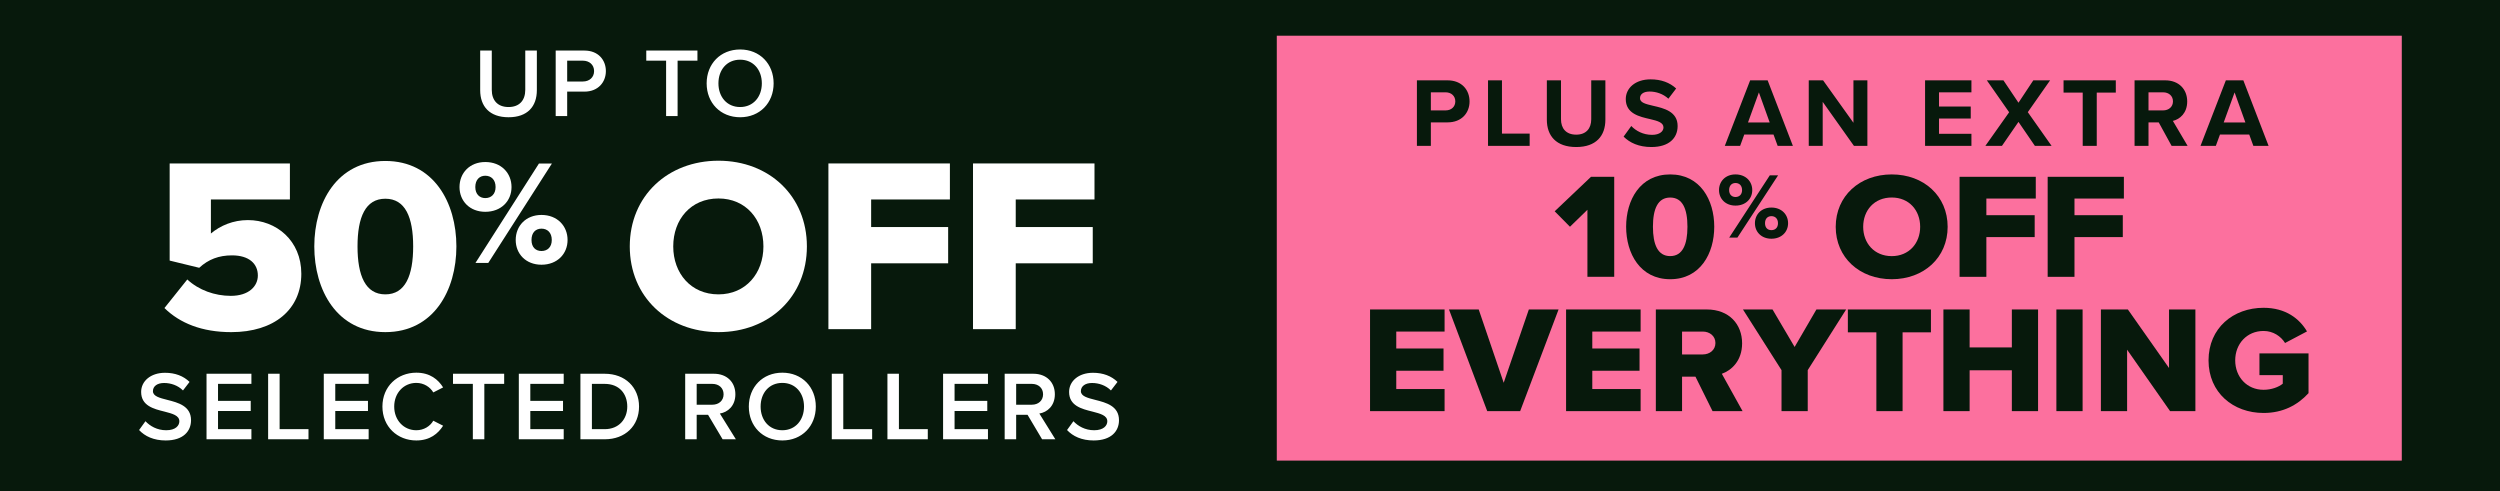
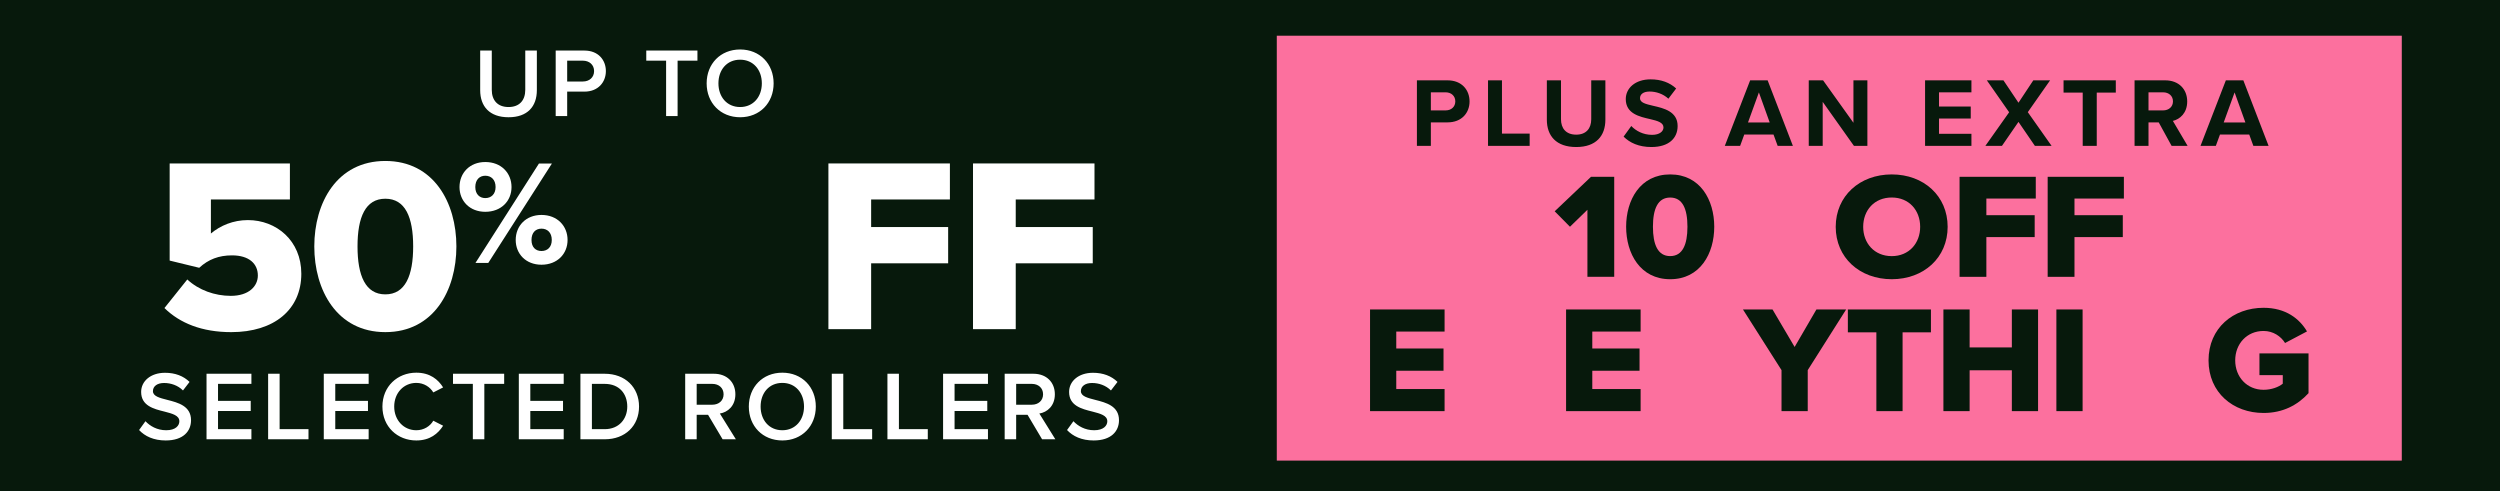
<svg xmlns="http://www.w3.org/2000/svg" width="280" height="55" viewBox="0 0 280 55" fill="none">
  <rect width="280" height="55" fill="#07190C" />
  <path d="M53.781 10.107V5.663H55.079V10.063C55.079 11.229 55.728 11.988 56.96 11.988C58.181 11.988 58.83 11.229 58.83 10.063V5.663H60.128V10.096C60.128 11.922 59.083 13.132 56.96 13.132C54.826 13.132 53.781 11.911 53.781 10.107ZM62.237 13V5.663H65.46C67 5.663 67.858 6.719 67.858 7.962C67.858 9.205 66.989 10.261 65.46 10.261H63.524V13H62.237ZM66.538 7.962C66.538 7.258 66.01 6.796 65.284 6.796H63.524V9.128H65.284C66.01 9.128 66.538 8.666 66.538 7.962ZM74.604 13V6.796H72.382V5.663H78.113V6.796H75.891V13H74.604ZM79.144 9.337C79.144 7.148 80.695 5.542 82.895 5.542C85.095 5.542 86.646 7.148 86.646 9.337C86.646 11.526 85.095 13.132 82.895 13.132C80.695 13.132 79.144 11.526 79.144 9.337ZM85.326 9.337C85.326 7.819 84.369 6.686 82.895 6.686C81.41 6.686 80.464 7.819 80.464 9.337C80.464 10.844 81.41 11.988 82.895 11.988C84.369 11.988 85.326 10.844 85.326 9.337Z" fill="white" />
  <path d="M108.977 36.865V18.306H122.583V22.341H113.762V25.429H122.388V29.491H113.762V36.865H108.977Z" fill="white" />
  <path d="M92.782 36.865V18.306H106.388V22.341H97.568V25.429H106.193V29.491H97.568V36.865H92.782Z" fill="white" />
-   <path d="M70.534 27.599C70.534 21.951 74.791 18 80.467 18C86.143 18 90.372 21.951 90.372 27.599C90.372 33.247 86.143 37.198 80.467 37.198C74.791 37.198 70.534 33.247 70.534 27.599ZM85.503 27.599C85.503 24.566 83.528 22.229 80.467 22.229C77.378 22.229 75.403 24.566 75.403 27.599C75.403 30.604 77.378 32.969 80.467 32.969C83.528 32.969 85.503 30.604 85.503 27.599Z" fill="white" />
  <path d="M51.465 20.951C51.465 19.382 52.6 18.146 54.353 18.146C56.139 18.146 57.291 19.382 57.291 20.951C57.291 22.503 56.139 23.722 54.353 23.722C52.6 23.722 51.465 22.503 51.465 20.951ZM53.251 29.448L60.363 18.313H61.815L54.687 29.448H53.251ZM55.505 20.951C55.505 20.116 55.004 19.682 54.353 19.682C53.719 19.682 53.234 20.116 53.234 20.951C53.234 21.752 53.719 22.186 54.353 22.186C55.004 22.186 55.505 21.752 55.505 20.951ZM57.759 26.877C57.759 25.308 58.894 24.073 60.647 24.073C62.416 24.073 63.568 25.308 63.568 26.877C63.568 28.43 62.416 29.649 60.647 29.649C58.894 29.649 57.759 28.43 57.759 26.877ZM61.799 26.877C61.799 26.043 61.298 25.609 60.647 25.609C59.996 25.609 59.528 26.043 59.528 26.877C59.528 27.695 59.996 28.113 60.647 28.113C61.298 28.113 61.799 27.695 61.799 26.877Z" fill="white" />
  <path d="M35.201 27.599C35.201 22.702 37.733 18.028 43.159 18.028C48.584 18.028 51.116 22.702 51.116 27.599C51.116 32.496 48.584 37.198 43.159 37.198C37.733 37.198 35.201 32.496 35.201 27.599ZM46.275 27.599C46.275 24.316 45.385 22.257 43.159 22.257C40.933 22.257 40.042 24.316 40.042 27.599C40.042 30.882 40.933 32.969 43.159 32.969C45.385 32.969 46.275 30.882 46.275 27.599Z" fill="white" />
  <path d="M18.418 34.5L20.977 31.3C22.257 32.496 24.066 33.136 25.846 33.136C27.878 33.136 28.879 32.051 28.879 30.855C28.879 29.547 27.905 28.601 25.986 28.601C24.511 28.601 23.342 29.046 22.313 29.992L19.002 29.185V18.306H32.469V22.341H23.621V26.153C24.678 25.262 26.125 24.65 27.766 24.65C30.938 24.65 33.748 26.932 33.748 30.66C33.748 34.667 30.716 37.199 25.902 37.199C22.619 37.199 20.143 36.197 18.418 34.5Z" fill="white" />
  <path d="M15.577 48.164L16.292 47.175C16.798 47.714 17.59 48.187 18.613 48.187C19.669 48.187 20.087 47.669 20.087 47.185C20.087 46.526 19.306 46.328 18.415 46.096C17.216 45.8 15.808 45.447 15.808 43.897C15.808 42.687 16.875 41.752 18.481 41.752C19.625 41.752 20.549 42.114 21.231 42.775L20.494 43.731C19.922 43.16 19.141 42.895 18.371 42.895C17.612 42.895 17.128 43.258 17.128 43.809C17.128 44.38 17.876 44.568 18.745 44.788C19.955 45.096 21.396 45.469 21.396 47.065C21.396 48.285 20.538 49.331 18.558 49.331C17.205 49.331 16.226 48.858 15.577 48.164ZM23.131 49.199V41.861H28.158V42.995H24.418V44.898H28.081V46.031H24.418V48.066H28.158V49.199H23.131ZM30.03 49.199V41.861H31.317V48.066H34.551V49.199H30.03ZM36.263 49.199V41.861H41.289V42.995H37.55V44.898H41.212V46.031H37.55V48.066H41.289V49.199H36.263ZM46.626 49.331C44.514 49.331 42.831 47.791 42.831 45.535C42.831 43.281 44.514 41.74 46.626 41.74C48.166 41.74 49.079 42.511 49.629 43.391L48.529 43.952C48.177 43.346 47.473 42.885 46.626 42.885C45.229 42.885 44.151 43.995 44.151 45.535C44.151 47.075 45.229 48.187 46.626 48.187C47.473 48.187 48.177 47.736 48.529 47.12L49.629 47.681C49.068 48.56 48.166 49.331 46.626 49.331ZM52.958 49.199V42.995H50.736V41.861H56.467V42.995H54.245V49.199H52.958ZM58.108 49.199V41.861H63.135V42.995H59.395V44.898H63.058V46.031H59.395V48.066H63.135V49.199H58.108ZM65.007 49.199V41.861H67.734C70.022 41.861 71.573 43.38 71.573 45.535C71.573 47.691 70.022 49.199 67.734 49.199H65.007ZM66.293 48.066H67.734C69.329 48.066 70.254 46.922 70.254 45.535C70.254 44.117 69.374 42.995 67.734 42.995H66.293V48.066ZM80.932 49.199L79.304 46.459H78.028V49.199H76.741V41.861H79.964C81.416 41.861 82.362 42.807 82.362 44.16C82.362 45.469 81.504 46.173 80.624 46.316L82.417 49.199H80.932ZM81.042 44.16C81.042 43.456 80.514 42.995 79.788 42.995H78.028V45.327H79.788C80.514 45.327 81.042 44.864 81.042 44.16ZM83.868 45.535C83.868 43.346 85.419 41.74 87.62 41.74C89.82 41.74 91.371 43.346 91.371 45.535C91.371 47.724 89.82 49.331 87.62 49.331C85.419 49.331 83.868 47.724 83.868 45.535ZM90.05 45.535C90.05 44.017 89.094 42.885 87.62 42.885C86.135 42.885 85.189 44.017 85.189 45.535C85.189 47.042 86.135 48.187 87.62 48.187C89.094 48.187 90.05 47.042 90.05 45.535ZM93.16 49.199V41.861H94.447V48.066H97.681V49.199H93.16ZM99.392 49.199V41.861H100.679V48.066H103.913V49.199H99.392ZM105.625 49.199V41.861H110.652V42.995H106.912V44.898H110.575V46.031H106.912V48.066H110.652V49.199H105.625ZM116.714 49.199L115.086 46.459H113.81V49.199H112.523V41.861H115.746C117.198 41.861 118.144 42.807 118.144 44.16C118.144 45.469 117.286 46.173 116.406 46.316L118.199 49.199H116.714ZM116.824 44.16C116.824 43.456 116.296 42.995 115.57 42.995H113.81V45.327H115.57C116.296 45.327 116.824 44.864 116.824 44.16ZM119.508 48.164L120.223 47.175C120.729 47.714 121.521 48.187 122.544 48.187C123.6 48.187 124.018 47.669 124.018 47.185C124.018 46.526 123.237 46.328 122.346 46.096C121.147 45.8 119.739 45.447 119.739 43.897C119.739 42.687 120.806 41.752 122.412 41.752C123.556 41.752 124.48 42.114 125.162 42.775L124.425 43.731C123.853 43.16 123.072 42.895 122.302 42.895C121.543 42.895 121.059 43.258 121.059 43.809C121.059 44.38 121.807 44.568 122.676 44.788C123.886 45.096 125.327 45.469 125.327 47.065C125.327 48.285 124.469 49.331 122.489 49.331C121.136 49.331 120.157 48.858 119.508 48.164Z" fill="white" />
  <rect width="126" height="47.587" transform="translate(143 4)" fill="#FC709E" />
  <path d="M158.694 16.335V8.998H162.126C163.721 8.998 164.59 10.076 164.59 11.363C164.59 12.639 163.71 13.706 162.126 13.706H160.256V16.335H158.694ZM162.995 11.352C162.995 10.747 162.533 10.34 161.917 10.34H160.256V12.364H161.917C162.533 12.364 162.995 11.968 162.995 11.352ZM166.658 16.335V8.998H168.22V14.96H171.322V16.335H166.658ZM173.247 13.409V8.998H174.831V13.354C174.831 14.377 175.392 15.081 176.536 15.081C177.658 15.081 178.219 14.377 178.219 13.354V8.998H179.803V13.398C179.803 15.224 178.758 16.467 176.536 16.467C174.292 16.467 173.247 15.213 173.247 13.409ZM181.844 15.301L182.702 14.113C183.219 14.652 184.022 15.103 185.034 15.103C185.892 15.103 186.31 14.696 186.31 14.278C186.31 13.728 185.672 13.541 184.825 13.343C183.626 13.068 182.086 12.738 182.086 11.099C182.086 9.878 183.142 8.888 184.869 8.888C186.035 8.888 187.003 9.24 187.729 9.911L186.86 11.055C186.266 10.505 185.474 10.252 184.759 10.252C184.055 10.252 183.681 10.56 183.681 11C183.681 11.495 184.297 11.649 185.144 11.847C186.354 12.122 187.894 12.485 187.894 14.113C187.894 15.455 186.937 16.467 184.957 16.467C183.549 16.467 182.537 15.994 181.844 15.301ZM199.097 16.335L198.635 15.07H195.357L194.895 16.335H193.179L196.017 8.998H197.975L200.802 16.335H199.097ZM196.996 10.351L195.775 13.717H198.206L196.996 10.351ZM207.64 16.335L204.142 11.407V16.335H202.58V8.998H204.186L207.585 13.75V8.998H209.147V16.335H207.64ZM215.608 16.335V8.998H220.8V10.34H217.17V11.935H220.723V13.277H217.17V14.982H220.8V16.335H215.608ZM227.906 16.335L226.069 13.651L224.221 16.335H222.362L225.024 12.573L222.527 8.998H224.386L226.069 11.506L227.73 8.998H229.611L227.114 12.562L229.776 16.335H227.906ZM233.263 16.335V10.373H231.118V8.998H236.97V10.373H234.836V16.335H233.263ZM243.218 16.335L241.777 13.706H240.633V16.335H239.071V8.998H242.503C244.032 8.998 244.967 9.999 244.967 11.363C244.967 12.661 244.153 13.354 243.361 13.541L245.011 16.335H243.218ZM243.372 11.352C243.372 10.736 242.899 10.34 242.272 10.34H240.633V12.364H242.272C242.899 12.364 243.372 11.968 243.372 11.352ZM252.376 16.335L251.914 15.07H248.636L248.174 16.335H246.458L249.296 8.998H251.254L254.081 16.335H252.376ZM250.275 10.351L249.054 13.717H251.485L250.275 10.351Z" fill="#07190C" />
  <path d="M229.339 31.005V19.802H237.875V22.238H232.342V24.102H237.753V26.554H232.342V31.005H229.339Z" fill="#07190C" />
  <path d="M219.471 31.005V19.802H228.006V22.238H222.473V24.102H227.884V26.554H222.473V31.005H219.471Z" fill="#07190C" />
  <path d="M205.6 25.404C205.6 21.951 208.29 19.535 211.877 19.535C215.464 19.535 218.136 21.951 218.136 25.404C218.136 28.857 215.464 31.272 211.877 31.272C208.29 31.272 205.6 28.857 205.6 25.404ZM215.059 25.404C215.059 23.55 213.811 22.121 211.877 22.121C209.925 22.121 208.677 23.55 208.677 25.404C208.677 27.241 209.925 28.686 211.877 28.686C213.811 28.686 215.059 27.241 215.059 25.404Z" fill="#07190C" />
-   <path d="M192.53 21.292C192.53 20.309 193.255 19.535 194.376 19.535C195.517 19.535 196.253 20.309 196.253 21.292C196.253 22.264 195.517 23.027 194.376 23.027C193.255 23.027 192.53 22.264 192.53 21.292ZM193.671 26.612L198.217 19.64H199.145L194.589 26.612H193.671ZM195.112 21.292C195.112 20.769 194.792 20.497 194.376 20.497C193.97 20.497 193.661 20.769 193.661 21.292C193.661 21.793 193.97 22.065 194.376 22.065C194.792 22.065 195.112 21.793 195.112 21.292ZM196.552 25.002C196.552 24.02 197.278 23.246 198.398 23.246C199.529 23.246 200.265 24.02 200.265 25.002C200.265 25.974 199.529 26.737 198.398 26.737C197.278 26.737 196.552 25.974 196.552 25.002ZM199.134 25.002C199.134 24.48 198.814 24.208 198.398 24.208C197.982 24.208 197.683 24.48 197.683 25.002C197.683 25.514 197.982 25.776 198.398 25.776C198.814 25.776 199.134 25.514 199.134 25.002Z" fill="#07190C" />
  <path d="M182.127 25.395C182.127 22.397 183.697 19.535 187.062 19.535C190.426 19.535 191.996 22.397 191.996 25.395C191.996 28.393 190.426 31.272 187.062 31.272C183.697 31.272 182.127 28.393 182.127 25.395ZM188.994 25.395C188.994 23.385 188.442 22.125 187.062 22.125C185.681 22.125 185.129 23.385 185.129 25.395C185.129 27.405 185.681 28.683 187.062 28.683C188.442 28.683 188.994 27.405 188.994 25.395Z" fill="#07190C" />
  <path d="M177.791 31.005V23.497L175.836 25.395L174.125 23.665L178.192 19.802H180.793V31.005H177.791Z" fill="#07190C" />
  <path d="M247.356 40.362C247.356 36.743 250.121 34.473 253.519 34.473C256.011 34.473 257.547 35.702 258.384 37.119L255.926 38.416C255.465 37.665 254.594 37.068 253.519 37.068C251.658 37.068 250.343 38.502 250.343 40.362C250.343 42.223 251.658 43.657 253.519 43.657C254.406 43.657 255.209 43.35 255.67 42.974V42.018H253.058V39.577H258.555V44.033C257.325 45.381 255.67 46.252 253.519 46.252C250.121 46.252 247.356 43.981 247.356 40.362Z" fill="#07190C" />
-   <path d="M243.05 46.047L238.236 39.167V46.047H235.3V34.66H238.321L242.931 41.216V34.66H245.884V46.047H243.05Z" fill="#07190C" />
  <path d="M230.315 46.047V34.66H233.251V46.047H230.315Z" fill="#07190C" />
  <path d="M225.327 46.047V41.472H220.598V46.047H217.662V34.66H220.598V38.911H225.327V34.66H228.263V46.047H225.327Z" fill="#07190C" />
  <path d="M210.153 46.047V37.221H206.96V34.66H216.264V37.221H213.089V46.047H210.153Z" fill="#07190C" />
  <path d="M199.53 46.047V41.455L195.211 34.66H198.523L200.998 38.86L203.439 34.66H206.768L202.466 41.455V46.047H199.53Z" fill="#07190C" />
-   <path d="M191.804 46.047L189.892 42.189H188.39V46.047H185.454V34.66H191.155C193.682 34.66 195.116 36.334 195.116 38.45C195.116 40.431 193.904 41.489 192.845 41.864L195.167 46.047H191.804ZM192.128 38.416C192.128 37.631 191.48 37.136 190.712 37.136H188.39V39.697H190.712C191.48 39.697 192.128 39.201 192.128 38.416Z" fill="#07190C" />
  <path d="M175.401 46.047V34.66H183.749V37.136H178.337V39.031H183.629V41.523H178.337V43.572H183.749V46.047H175.401Z" fill="#07190C" />
-   <path d="M166.57 46.047L162.286 34.66H165.615L168.414 42.872L171.231 34.66H174.56L170.258 46.047H166.57Z" fill="#07190C" />
  <path d="M153.445 46.047V34.66H161.793V37.136H156.382V39.031H161.674V41.523H156.382V43.572H161.793V46.047H153.445Z" fill="#07190C" />
</svg>